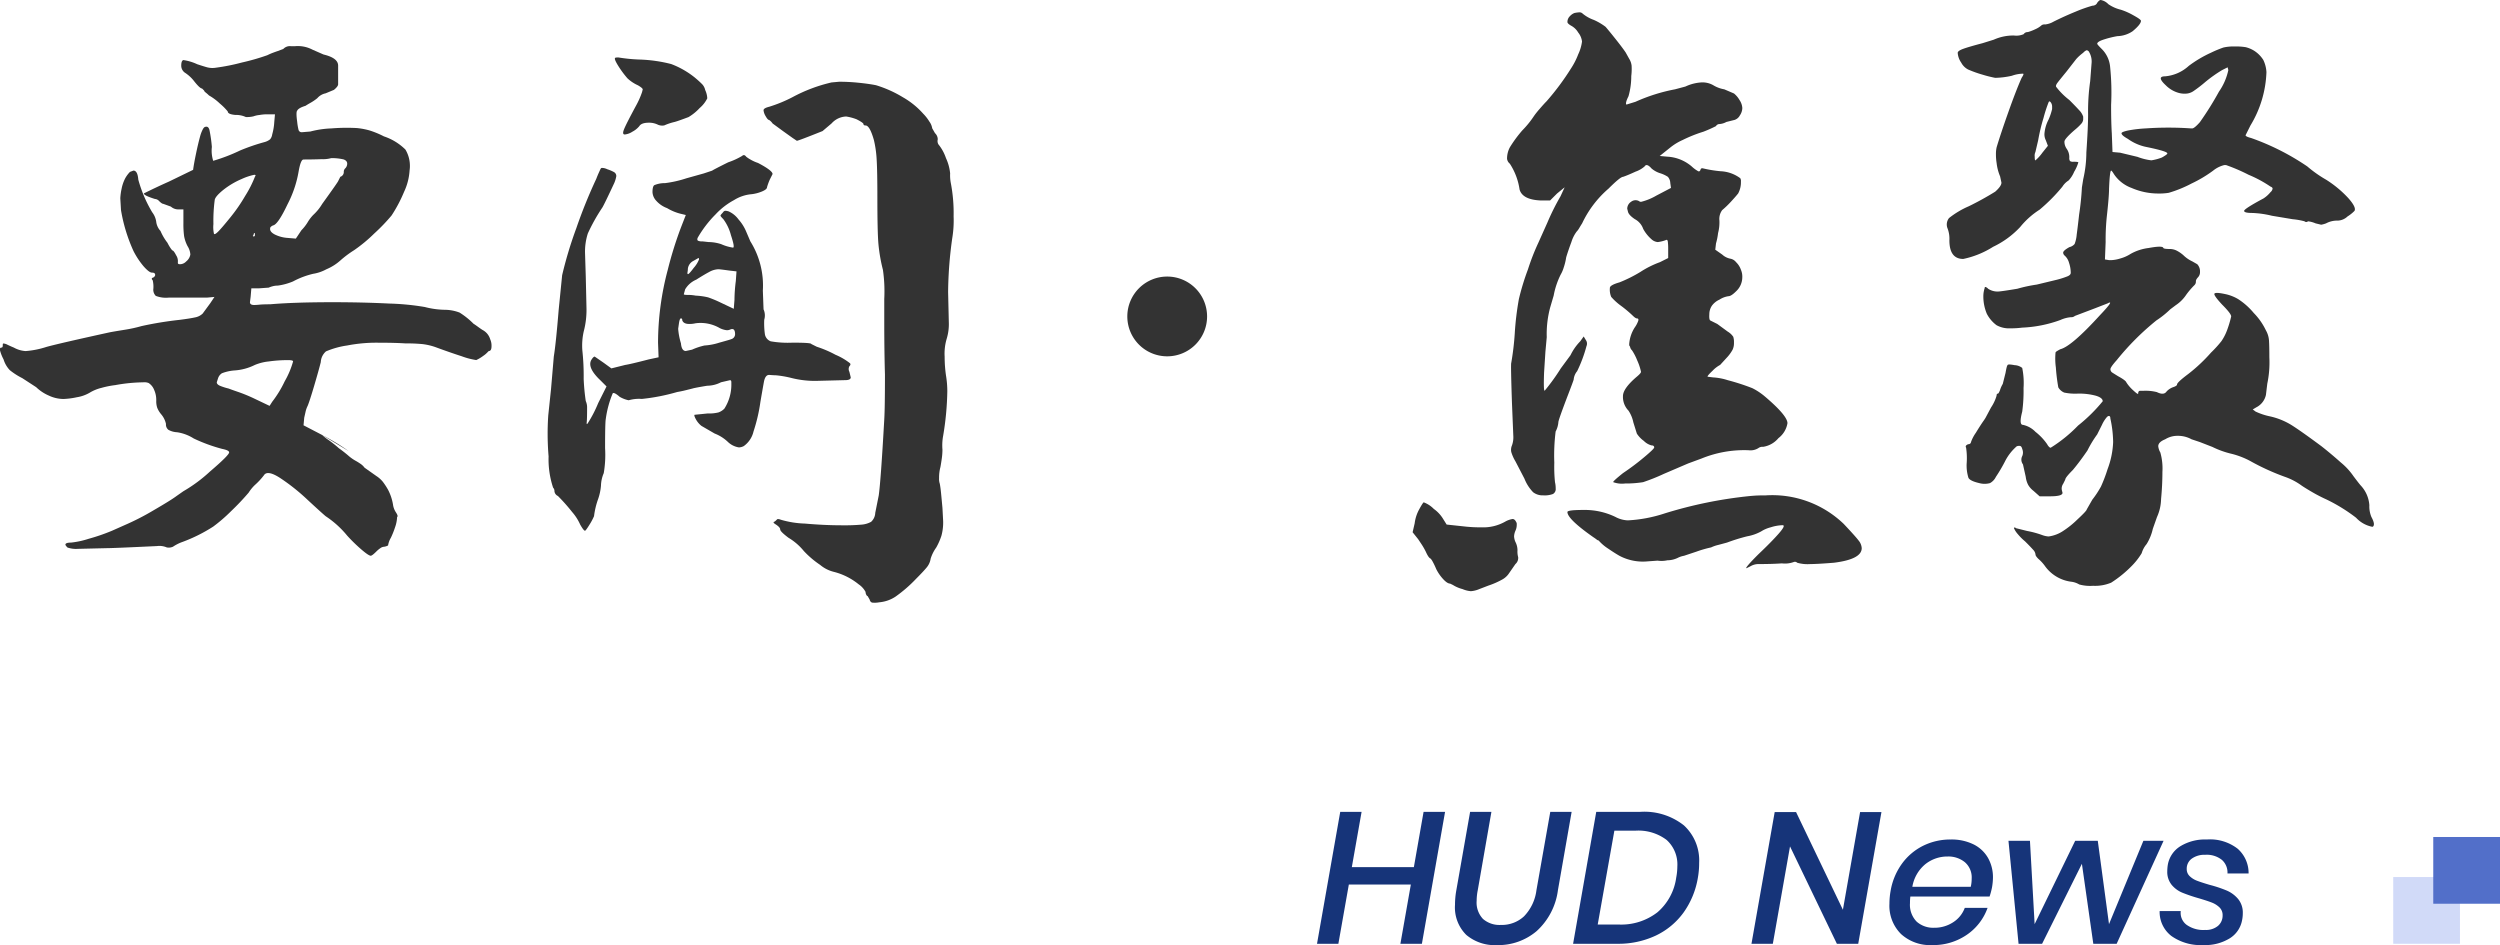
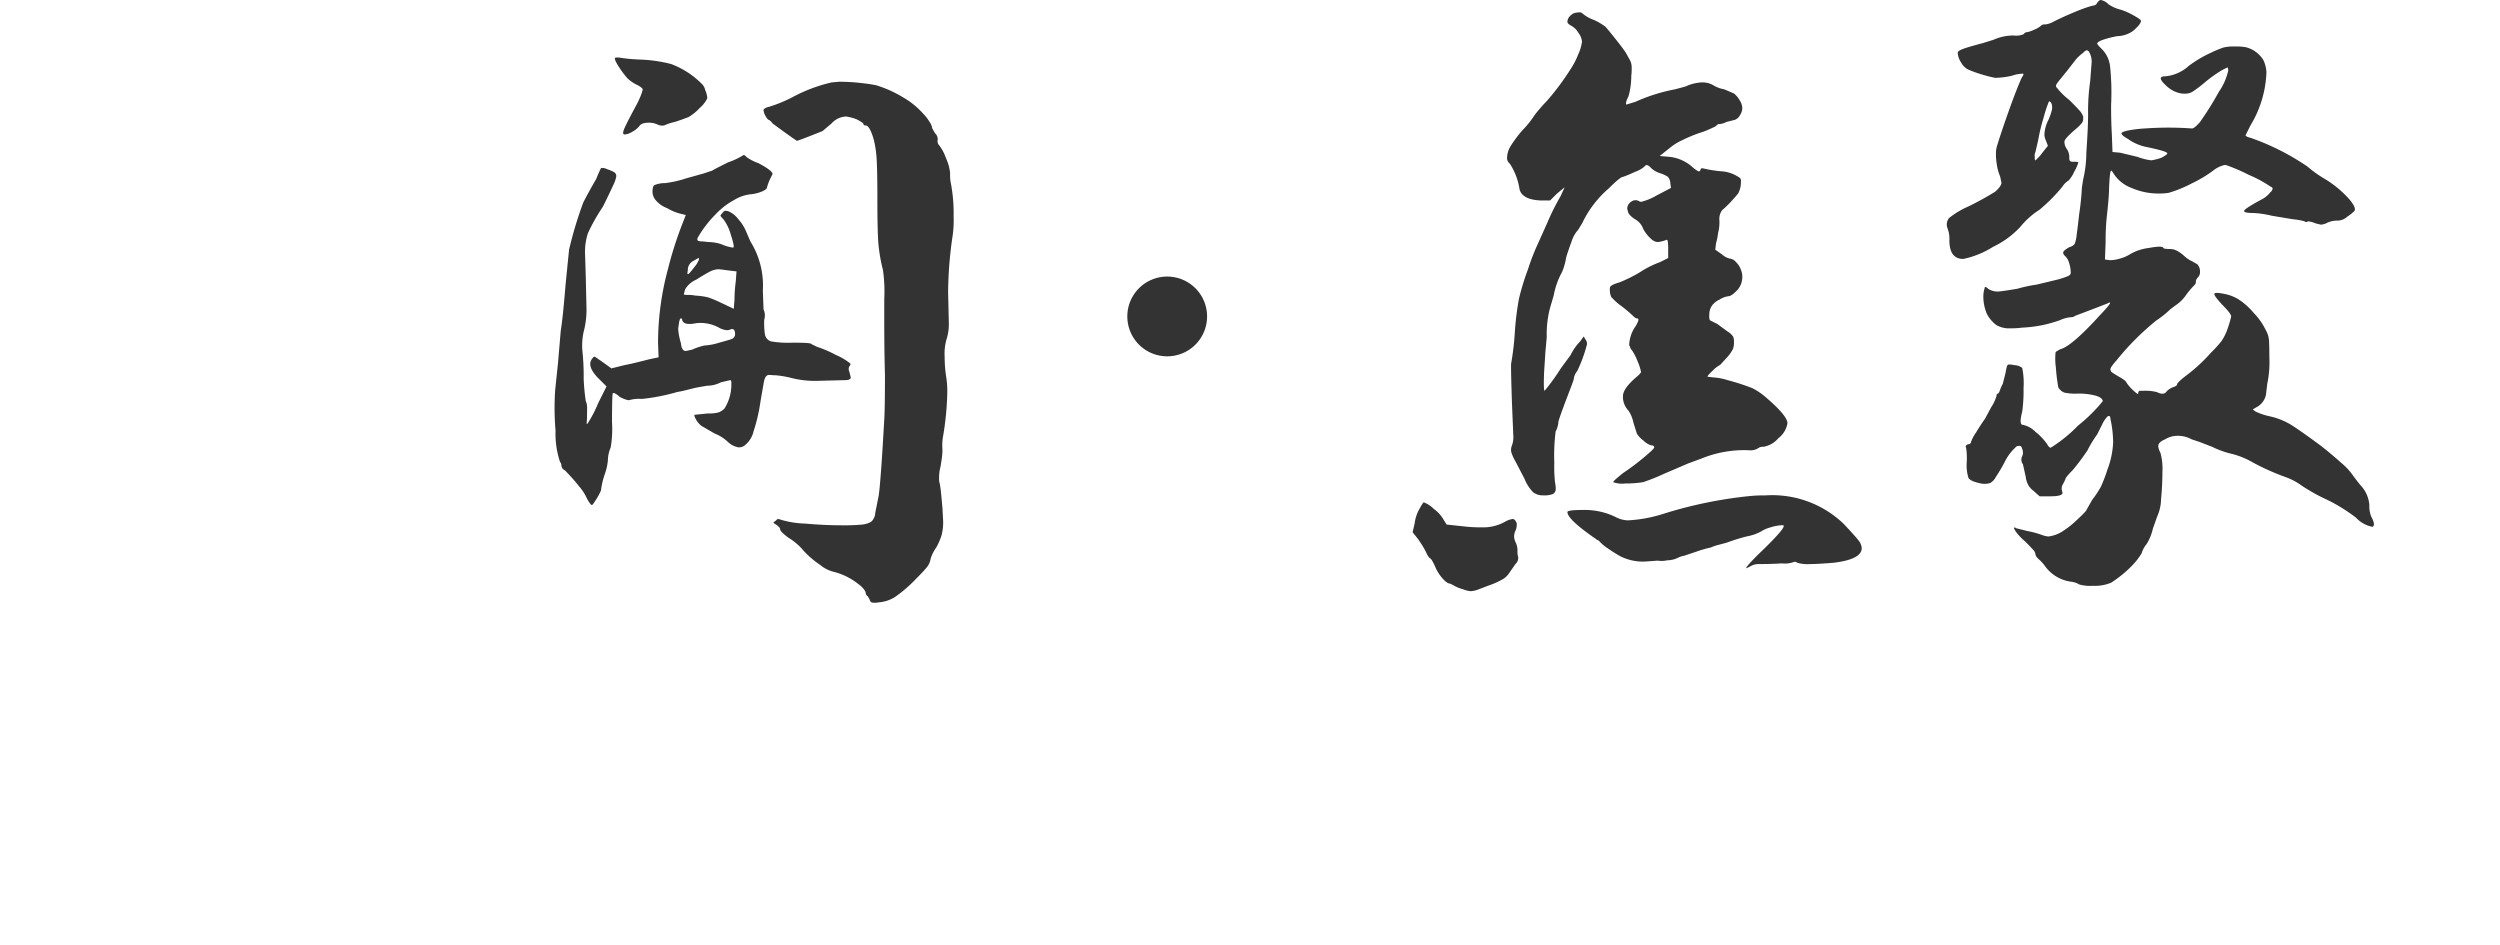
<svg xmlns="http://www.w3.org/2000/svg" width="187.301" height="70.806" viewBox="0 0 187.301 70.806">
  <g id="组_7477" data-name="组 7477" transform="translate(-8992.949 -1358.292)">
-     <path id="路径_49041" data-name="路径 49041" d="M47.424-19.292a1.158,1.158,0,0,1,.1.52q0,.364-.208.364l-.156.156a1.7,1.7,0,0,1-.26.208,2.821,2.821,0,0,1-.52.312,5.435,5.435,0,0,1-1.092-.286q-.884-.286-1.872-.65a4.528,4.528,0,0,0-1.066-.26,12.627,12.627,0,0,0-1.274-.052q-.78-.052-2.028-.052a11.494,11.494,0,0,0-2.34.208,6.276,6.276,0,0,0-1.586.442,1.137,1.137,0,0,0-.39.806q-.156.624-.494,1.768T33.748-14.3a1.911,1.911,0,0,0-.156.442q-.052.234-.1.442l-.052.572,1.4.728a3.76,3.76,0,0,0,.494.39,8.633,8.633,0,0,1,.754.6q.364.26.7.546a3.035,3.035,0,0,0,.546.39,3.688,3.688,0,0,1,.338.208,1.2,1.2,0,0,1,.338.312l.884.624a2.077,2.077,0,0,1,.494.442,5.144,5.144,0,0,1,.39.6,3.724,3.724,0,0,1,.364,1.092,1.39,1.39,0,0,0,.208.572q.208.312.1.364a2.566,2.566,0,0,1-.156.78,6.053,6.053,0,0,1-.312.78,1.636,1.636,0,0,0-.208.572.8.8,0,0,1-.312.1.505.505,0,0,0-.26.1,2.066,2.066,0,0,0-.312.26q-.312.312-.416.312-.156,0-.7-.468a11.984,11.984,0,0,1-1.066-1.04A7.219,7.219,0,0,0,35.1-6.032q-.312-.26-1.378-1.248a15.211,15.211,0,0,0-2.028-1.612q-.962-.624-1.222-.208a5.094,5.094,0,0,1-.676.728,3.094,3.094,0,0,0-.468.572A18.391,18.391,0,0,1,28-6.4a11.75,11.75,0,0,1-1.326,1.144,11.756,11.756,0,0,1-2.288,1.144,3.191,3.191,0,0,0-.728.364.757.757,0,0,1-.468.052,1.383,1.383,0,0,0-.728-.1q-3.276.156-3.744.156l-2.184.052a1.969,1.969,0,0,1-.78-.1Q15.6-3.848,15.6-3.9q0-.156.416-.156a6.483,6.483,0,0,0,1.326-.286,14.383,14.383,0,0,0,1.742-.6l.936-.416A18.88,18.88,0,0,0,22.2-6.474q1.3-.754,1.716-1.066l.52-.364a11.088,11.088,0,0,0,2-1.482q1.43-1.222,1.43-1.43,0-.156-.52-.26a12.213,12.213,0,0,1-2.132-.78,3.208,3.208,0,0,0-1.248-.468,1.464,1.464,0,0,1-.65-.182.506.506,0,0,1-.182-.442,1.676,1.676,0,0,0-.364-.728,1.787,1.787,0,0,1-.286-.468,1.494,1.494,0,0,1-.078-.52v-.1a1.835,1.835,0,0,0-.156-.728,1.071,1.071,0,0,0-.416-.52.861.861,0,0,0-.416-.052,12.364,12.364,0,0,0-2.08.208,6.881,6.881,0,0,0-1.04.208,3.085,3.085,0,0,0-.884.364,2.767,2.767,0,0,1-.962.338,5.535,5.535,0,0,1-1.014.13,2.639,2.639,0,0,1-1.092-.26,3.151,3.151,0,0,1-.936-.624l-1.04-.676a5.213,5.213,0,0,1-.936-.6,2.01,2.01,0,0,1-.468-.806,3.1,3.1,0,0,1-.26-.65q-.052-.234.1-.234.1,0,.1-.156v-.052q0-.1.052-.1a.8.8,0,0,1,.312.1q.208.1.468.208a2.063,2.063,0,0,0,.884.26,6.61,6.61,0,0,0,1.56-.312q.936-.26,4.732-1.092.26-.052,1.066-.182a10.636,10.636,0,0,0,1.326-.286,26.642,26.642,0,0,1,2.86-.468q.78-.1,1.144-.182a1.118,1.118,0,0,0,.572-.286l.572-.78.312-.468-.572.052h-2.86a2.088,2.088,0,0,1-.962-.13.643.643,0,0,1-.182-.546,2.04,2.04,0,0,0-.052-.624q-.156-.156.052-.208.156-.1.13-.234t-.234-.13q-.208,0-.624-.468A5.99,5.99,0,0,1,20.7-25.9a12.21,12.21,0,0,1-.936-3.068l-.052-.884a4.382,4.382,0,0,1,.1-.728,2.918,2.918,0,0,1,.26-.754,2.146,2.146,0,0,1,.364-.494l.26-.1q.312,0,.364.676a9.763,9.763,0,0,0,1.04,2.444,1.516,1.516,0,0,1,.312.78,1.263,1.263,0,0,0,.312.624,3.959,3.959,0,0,0,.52.884,3.4,3.4,0,0,0,.208.364,1.549,1.549,0,0,0,.156.208q.1,0,.286.364a.791.791,0,0,1,.13.52v.052q0,.1.156.1a.647.647,0,0,0,.468-.208.852.852,0,0,0,.312-.52,1.316,1.316,0,0,0-.208-.624,2.606,2.606,0,0,1-.26-.754,6.75,6.75,0,0,1-.052-.962v-1.04h-.416a.833.833,0,0,1-.52-.208l-.572-.208q-.1,0-.312-.208a.449.449,0,0,0-.312-.156q-.832-.26-.832-.416.936-.468,1.872-.884l1.82-.884q.052-.416.208-1.17t.312-1.326a2.587,2.587,0,0,1,.208-.546q.1-.182.208-.182.208-.052.286.234a10.442,10.442,0,0,1,.182,1.274,2.515,2.515,0,0,0,.1,1.04,13.437,13.437,0,0,0,2.028-.78,15.032,15.032,0,0,1,1.82-.624,1.129,1.129,0,0,0,.416-.208.715.715,0,0,0,.156-.364,4.267,4.267,0,0,0,.156-.936l.052-.572h-.676a3.649,3.649,0,0,0-.494.052,1.81,1.81,0,0,0-.442.1,2.093,2.093,0,0,1-.572.052,1.736,1.736,0,0,0-.78-.156q-.572-.052-.572-.26a4.485,4.485,0,0,0-.6-.6,4.066,4.066,0,0,0-.806-.6,2.837,2.837,0,0,0-.234-.208q-.13-.1-.13-.156l-.156-.156q-.156,0-.572-.52a2.822,2.822,0,0,0-.728-.676.64.64,0,0,1-.26-.52q0-.364.156-.416a3.678,3.678,0,0,1,1.04.312q.468.156.754.234a1.6,1.6,0,0,0,.65.026,15.443,15.443,0,0,0,1.95-.39,16.563,16.563,0,0,0,1.9-.546,4.33,4.33,0,0,1,.416-.182q.208-.078.364-.13l.416-.156a.675.675,0,0,1,.572-.208h.312a2.354,2.354,0,0,1,1.3.26l.832.364q1.092.26,1.092.832v1.4q0,.156-.312.416l-.624.26a1.114,1.114,0,0,0-.624.364,3.6,3.6,0,0,1-.494.338q-.234.13-.39.234-.52.156-.624.364-.1.1,0,.832a4.435,4.435,0,0,0,.1.6.241.241,0,0,0,.26.182l.624-.052a7.2,7.2,0,0,1,1.586-.234,14.272,14.272,0,0,1,1.9-.026,5.265,5.265,0,0,1,.962.182,6.706,6.706,0,0,1,1.066.442,4.154,4.154,0,0,1,1.612.988,2.39,2.39,0,0,1,.312,1.56,4.4,4.4,0,0,1-.416,1.612,10.586,10.586,0,0,1-.936,1.768,13.715,13.715,0,0,1-1.3,1.352,11.112,11.112,0,0,1-1.508,1.248,7.746,7.746,0,0,0-1.04.78,3.731,3.731,0,0,1-1.04.65,3.037,3.037,0,0,1-.988.338,6.221,6.221,0,0,0-1.508.572,4.529,4.529,0,0,1-1.144.312,1.414,1.414,0,0,0-.39.052,1.715,1.715,0,0,0-.286.1l-.728.052h-.572l-.052.624-.052.416q0,.208.312.208.156,0,.416-.026t.78-.026q1.82-.156,4.68-.156,2.236,0,4.238.1a18.945,18.945,0,0,1,2.678.26,6.273,6.273,0,0,0,1.508.208,3.154,3.154,0,0,1,1.092.208,5.727,5.727,0,0,1,1.04.832q.156.1.338.234t.338.234A1.154,1.154,0,0,1,47.424-19.292ZM30.94-27.612q-.052.26.338.468a2.52,2.52,0,0,0,.962.26l.624.052.416-.624a3.249,3.249,0,0,0,.468-.6,2.983,2.983,0,0,1,.416-.546,3.691,3.691,0,0,0,.676-.832q1.2-1.664,1.2-1.716l.156-.312a.369.369,0,0,0,.26-.364.353.353,0,0,1,.1-.26.5.5,0,0,0,.156-.364q0-.208-.26-.312a3.866,3.866,0,0,0-.936-.1,2.255,2.255,0,0,1-.7.078q-.65.026-1.378.026-.208,0-.364.884a8.351,8.351,0,0,1-.832,2.47q-.728,1.534-1.092,1.586Q30.94-27.716,30.94-27.612Zm-4.212.416q.052.1.312-.156t.936-1.092a12.394,12.394,0,0,0,1.092-1.586,8.465,8.465,0,0,0,.728-1.43l.052-.1q0-.052-.1-.052a4.345,4.345,0,0,0-.936.312,6.01,6.01,0,0,0-1.4.832q-.572.468-.624.728a11.9,11.9,0,0,0-.1,1.82A2.286,2.286,0,0,0,26.728-27.2Zm3.068-.052q-.1,0-.1.156-.1.052,0,.1a.092.092,0,0,0,.1-.1Zm1.3,12.636a8.277,8.277,0,0,0,.936-1.534,6.415,6.415,0,0,0,.624-1.482q0-.1-.364-.1a10.283,10.283,0,0,0-1.456.1,3.691,3.691,0,0,0-1.04.26,4.011,4.011,0,0,1-1.56.416,3.308,3.308,0,0,0-.91.208.7.7,0,0,0-.286.364l-.1.312q0,.156.234.26a4.138,4.138,0,0,0,.65.208q.26.1.728.26a11.527,11.527,0,0,1,1.144.468l1.2.572Zm3.744,2.5a15.807,15.807,0,0,1,1.976,1.2Z" transform="translate(8982.25 1403)" fill="#333" />
-     <path id="路径_49042" data-name="路径 49042" d="M18.772-40.352q0-.052.26-.052a12.107,12.107,0,0,0,1.56.156,10.874,10.874,0,0,1,2.392.338A6.449,6.449,0,0,1,24.752-38.9q.312.26.52.468a.906.906,0,0,1,.26.468,1.637,1.637,0,0,1,.156.624,2.268,2.268,0,0,1-.572.728,3.691,3.691,0,0,1-.832.676q-.832.312-1.04.364a4.244,4.244,0,0,0-.78.26A.821.821,0,0,1,22-35.36a1.49,1.49,0,0,0-.676-.156q-.572,0-.728.26a1.7,1.7,0,0,1-.52.416,1.28,1.28,0,0,1-.572.208q-.208,0-.052-.39t.884-1.742A6.31,6.31,0,0,0,20.8-37.8l.052-.208q0-.1-.364-.312a2.821,2.821,0,0,1-.78-.52,7.29,7.29,0,0,1-.676-.91Q18.72-40.248,18.772-40.352Zm16.8,1.768a14.4,14.4,0,0,1,1.482.078q.754.078,1.274.182a8.786,8.786,0,0,1,2.028.91,5.975,5.975,0,0,1,1.508,1.222,3.249,3.249,0,0,1,.468.6,1.14,1.14,0,0,1,.208.494l.208.364a.647.647,0,0,1,.208.468A.5.5,0,0,0,43-33.9a3.322,3.322,0,0,1,.572,1.04,3.544,3.544,0,0,1,.312,1.144,3.02,3.02,0,0,0,.052.728,11.963,11.963,0,0,1,.208,2.5,8.01,8.01,0,0,1-.1,1.612,30.409,30.409,0,0,0-.312,4.056l.052,2.236a3.765,3.765,0,0,1-.156,1.248,3.92,3.92,0,0,0-.156,1.352,9.931,9.931,0,0,0,.1,1.4,7.279,7.279,0,0,1,.1,1.2,21.957,21.957,0,0,1-.312,3.328,3.926,3.926,0,0,0-.052,1.04,4.8,4.8,0,0,1-.052.676q-.052.364-.1.624a3.034,3.034,0,0,0-.1.832,1.082,1.082,0,0,0,.052.416q.052.26.1.754t.1,1.066l.052.988a3.758,3.758,0,0,1-.13,1.092,4.765,4.765,0,0,1-.39.884,2.886,2.886,0,0,0-.416.832,1.341,1.341,0,0,1-.312.676q-.26.312-.78.832A10.4,10.4,0,0,1,39.78,0a2.609,2.609,0,0,1-1.2.416,1.934,1.934,0,0,1-.52.026q-.156-.026-.208-.234L37.7-.052q-.052,0-.1-.1a.462.462,0,0,1-.052-.208,1.6,1.6,0,0,0-.52-.572,4.824,4.824,0,0,0-1.872-.936,2.53,2.53,0,0,1-1.014-.52,6.937,6.937,0,0,1-1.222-1.04,4.344,4.344,0,0,0-1.144-.988q-.624-.468-.624-.624t-.312-.364q-.26-.156-.156-.208.052,0,.208-.156.052-.1.312,0a7.105,7.105,0,0,0,1.794.286q1.482.13,2.782.13a14.476,14.476,0,0,0,1.482-.052,1.772,1.772,0,0,0,.7-.208.959.959,0,0,0,.312-.676l.26-1.3q.156-1.092.416-5.72Q39-14.144,39-16.64q-.052-1.768-.052-4.056v-1.612a11.214,11.214,0,0,0-.1-2.184,12.464,12.464,0,0,1-.338-1.95q-.078-.91-.078-3.458,0-1.976-.052-2.834a8.237,8.237,0,0,0-.208-1.482q-.312-1.092-.624-1.092-.156,0-.156-.1t-.52-.364a3.668,3.668,0,0,0-.78-.208,1.541,1.541,0,0,0-1.092.52l-.676.572q-1.82.728-1.924.728l-.312-.208-.728-.52-.78-.572a.928.928,0,0,0-.26-.26q-.1,0-.26-.286a1.035,1.035,0,0,1-.156-.442q0-.156.416-.26a10.453,10.453,0,0,0,1.768-.728A11.682,11.682,0,0,1,35-38.532Zm-7.28,5.564q.156-.156.312.052a2.211,2.211,0,0,0,.312.208,2.874,2.874,0,0,0,.572.26q1.092.572,1.092.832l-.208.416a4.3,4.3,0,0,0-.208.572q0,.156-.364.312a2.875,2.875,0,0,1-.78.208,2.949,2.949,0,0,0-1.326.442,5.319,5.319,0,0,0-1.378,1.066,8.382,8.382,0,0,0-1.352,1.768q-.052.156.026.208a.7.7,0,0,0,.338.052l.468.052h.052a3.168,3.168,0,0,1,.884.156,3.343,3.343,0,0,0,.884.26q.156,0-.156-.936a3.421,3.421,0,0,0-.572-1.2q-.208-.208-.208-.26t.156-.208q.1-.156.208-.156a.855.855,0,0,1,.26.052,1.86,1.86,0,0,1,.728.6,3.228,3.228,0,0,1,.572.91l.312.728a6.247,6.247,0,0,1,.936,3.692l.052,1.4a1.114,1.114,0,0,1,.052.78A5.957,5.957,0,0,0,30-19.708a.686.686,0,0,0,.442.572,7.51,7.51,0,0,0,1.638.1q1.4,0,1.4.1l.416.208a8.238,8.238,0,0,1,1.4.6,4.64,4.64,0,0,1,1.04.6q.156.1,0,.26a.436.436,0,0,0,0,.416l.1.416q0,.208-.416.208l-2.028.052a7.123,7.123,0,0,1-1.976-.208,7.593,7.593,0,0,0-1.2-.208q-.156,0-.468-.026t-.416.52q-.1.546-.26,1.482a12.625,12.625,0,0,1-.52,2.236,1.859,1.859,0,0,1-.728,1.092.838.838,0,0,1-.364.1,1.526,1.526,0,0,1-.832-.416,3.025,3.025,0,0,0-.988-.624l-.988-.572a1.623,1.623,0,0,1-.416-.494q-.156-.286-.1-.338l.988-.1a2.867,2.867,0,0,0,.806-.078,1.137,1.137,0,0,0,.442-.286,3.344,3.344,0,0,0,.52-1.872v-.1q0-.156-.1-.156l-.676.156a2.308,2.308,0,0,1-1.04.26q-.936.156-1.092.208l-.52.13q-.312.078-.624.13a14.9,14.9,0,0,1-2.652.52,2.807,2.807,0,0,0-.988.1,2.149,2.149,0,0,1-.676-.26q-.416-.364-.52-.26a7.6,7.6,0,0,0-.52,1.924q-.052.26-.052,2.184a8.132,8.132,0,0,1-.1,1.872,2.537,2.537,0,0,0-.208.936,4.01,4.01,0,0,1-.208.988,5.988,5.988,0,0,0-.312,1.3,4.57,4.57,0,0,1-.364.676q-.26.416-.312.416-.1,0-.364-.468a3.687,3.687,0,0,0-.6-.936,13.837,13.837,0,0,0-1.066-1.2.439.439,0,0,1-.26-.364.353.353,0,0,0-.1-.26,6.723,6.723,0,0,1-.338-2.34,20.254,20.254,0,0,1-.026-3.068l.208-1.976.208-2.444q.156-.936.364-3.484l.26-2.6a29.923,29.923,0,0,1,1.066-3.536A37.5,37.5,0,0,1,17.368-31.3q.1-.26.182-.442t.13-.286q.052-.1.1-.1a.923.923,0,0,1,.416.1,2.818,2.818,0,0,1,.494.208.337.337,0,0,1,.182.312,2.228,2.228,0,0,1-.156.52q-.728,1.56-.884,1.82a13.811,13.811,0,0,0-1.092,1.95,4.468,4.468,0,0,0-.208,1.534l.052,1.664.052,2.288a6.31,6.31,0,0,1-.208,1.872,4.89,4.89,0,0,0-.1,1.4,17.789,17.789,0,0,1,.1,2.132,15.713,15.713,0,0,0,.156,1.664,1.158,1.158,0,0,1,.1.52q0,.832-.026,1.066t.078.078a9.271,9.271,0,0,0,.78-1.508l.624-1.248-.468-.468q-.988-.936-.676-1.508.156-.26.26-.26l.676.468.572.416,1.04-.26q.364-.052,1.768-.416l.728-.156L22-19.032a21.311,21.311,0,0,1,.728-5.46,28.271,28.271,0,0,1,.988-3.172l.364-.936-.416-.1a3.685,3.685,0,0,1-.988-.416,2.006,2.006,0,0,1-.806-.546,1.026,1.026,0,0,1-.286-.65q0-.416.13-.52a1.977,1.977,0,0,1,.806-.156,8.366,8.366,0,0,0,1.612-.364l1.3-.364.624-.208q.052-.052,1.2-.624A5.354,5.354,0,0,0,28.288-33.02Zm-3.224,7.7a.046.046,0,0,0-.052-.052l-.364.208a.769.769,0,0,0-.416.572,1.634,1.634,0,0,1-.026.26q-.026.156.026.156.052.052.442-.468a2.119,2.119,0,0,0,.39-.624Zm2.288.884q-.728-.1-.832-.1a1.522,1.522,0,0,0-.7.208q-.39.208-.962.572a1.774,1.774,0,0,0-.832.728l-.1.364q0,.052.312.052a2.922,2.922,0,0,1,.572.052,5.141,5.141,0,0,1,.936.13,8.686,8.686,0,0,1,.936.39l.988.468.052-.676a11.632,11.632,0,0,1,.1-1.4l.052-.728ZM23.816-20.7q0-.156-.1-.156t-.156.416l-.052.364a5.042,5.042,0,0,0,.208,1.092q.052.572.364.572l.468-.1a4.835,4.835,0,0,1,.936-.312,4.41,4.41,0,0,0,1.092-.208q.936-.26.884-.26a.391.391,0,0,0,.312-.364q0-.52-.364-.364a.579.579,0,0,1-.26.052,1.573,1.573,0,0,1-.52-.156,2.862,2.862,0,0,0-1.82-.364,1.933,1.933,0,0,1-.468.052Q23.92-20.436,23.816-20.7Z" transform="translate(9020.25 1403)" fill="#333" />
+     <path id="路径_49042" data-name="路径 49042" d="M18.772-40.352q0-.052.26-.052a12.107,12.107,0,0,0,1.56.156,10.874,10.874,0,0,1,2.392.338A6.449,6.449,0,0,1,24.752-38.9q.312.26.52.468a.906.906,0,0,1,.26.468,1.637,1.637,0,0,1,.156.624,2.268,2.268,0,0,1-.572.728,3.691,3.691,0,0,1-.832.676q-.832.312-1.04.364a4.244,4.244,0,0,0-.78.26A.821.821,0,0,1,22-35.36a1.49,1.49,0,0,0-.676-.156q-.572,0-.728.26a1.7,1.7,0,0,1-.52.416,1.28,1.28,0,0,1-.572.208q-.208,0-.052-.39t.884-1.742A6.31,6.31,0,0,0,20.8-37.8l.052-.208q0-.1-.364-.312a2.821,2.821,0,0,1-.78-.52,7.29,7.29,0,0,1-.676-.91Q18.72-40.248,18.772-40.352Zm16.8,1.768a14.4,14.4,0,0,1,1.482.078q.754.078,1.274.182a8.786,8.786,0,0,1,2.028.91,5.975,5.975,0,0,1,1.508,1.222,3.249,3.249,0,0,1,.468.6,1.14,1.14,0,0,1,.208.494l.208.364a.647.647,0,0,1,.208.468A.5.5,0,0,0,43-33.9a3.322,3.322,0,0,1,.572,1.04,3.544,3.544,0,0,1,.312,1.144,3.02,3.02,0,0,0,.052.728,11.963,11.963,0,0,1,.208,2.5,8.01,8.01,0,0,1-.1,1.612,30.409,30.409,0,0,0-.312,4.056l.052,2.236a3.765,3.765,0,0,1-.156,1.248,3.92,3.92,0,0,0-.156,1.352,9.931,9.931,0,0,0,.1,1.4,7.279,7.279,0,0,1,.1,1.2,21.957,21.957,0,0,1-.312,3.328,3.926,3.926,0,0,0-.052,1.04,4.8,4.8,0,0,1-.052.676q-.052.364-.1.624a3.034,3.034,0,0,0-.1.832,1.082,1.082,0,0,0,.052.416q.052.26.1.754t.1,1.066l.052.988a3.758,3.758,0,0,1-.13,1.092,4.765,4.765,0,0,1-.39.884,2.886,2.886,0,0,0-.416.832,1.341,1.341,0,0,1-.312.676q-.26.312-.78.832A10.4,10.4,0,0,1,39.78,0a2.609,2.609,0,0,1-1.2.416,1.934,1.934,0,0,1-.52.026q-.156-.026-.208-.234L37.7-.052q-.052,0-.1-.1a.462.462,0,0,1-.052-.208,1.6,1.6,0,0,0-.52-.572,4.824,4.824,0,0,0-1.872-.936,2.53,2.53,0,0,1-1.014-.52,6.937,6.937,0,0,1-1.222-1.04,4.344,4.344,0,0,0-1.144-.988q-.624-.468-.624-.624t-.312-.364q-.26-.156-.156-.208.052,0,.208-.156.052-.1.312,0a7.105,7.105,0,0,0,1.794.286q1.482.13,2.782.13a14.476,14.476,0,0,0,1.482-.052,1.772,1.772,0,0,0,.7-.208.959.959,0,0,0,.312-.676l.26-1.3q.156-1.092.416-5.72Q39-14.144,39-16.64q-.052-1.768-.052-4.056v-1.612a11.214,11.214,0,0,0-.1-2.184,12.464,12.464,0,0,1-.338-1.95q-.078-.91-.078-3.458,0-1.976-.052-2.834a8.237,8.237,0,0,0-.208-1.482q-.312-1.092-.624-1.092-.156,0-.156-.1t-.52-.364a3.668,3.668,0,0,0-.78-.208,1.541,1.541,0,0,0-1.092.52l-.676.572q-1.82.728-1.924.728l-.312-.208-.728-.52-.78-.572a.928.928,0,0,0-.26-.26q-.1,0-.26-.286a1.035,1.035,0,0,1-.156-.442q0-.156.416-.26a10.453,10.453,0,0,0,1.768-.728A11.682,11.682,0,0,1,35-38.532Zm-7.28,5.564q.156-.156.312.052a2.211,2.211,0,0,0,.312.208,2.874,2.874,0,0,0,.572.26q1.092.572,1.092.832l-.208.416a4.3,4.3,0,0,0-.208.572q0,.156-.364.312a2.875,2.875,0,0,1-.78.208,2.949,2.949,0,0,0-1.326.442,5.319,5.319,0,0,0-1.378,1.066,8.382,8.382,0,0,0-1.352,1.768q-.052.156.026.208a.7.7,0,0,0,.338.052l.468.052h.052a3.168,3.168,0,0,1,.884.156,3.343,3.343,0,0,0,.884.26q.156,0-.156-.936a3.421,3.421,0,0,0-.572-1.2q-.208-.208-.208-.26t.156-.208q.1-.156.208-.156a.855.855,0,0,1,.26.052,1.86,1.86,0,0,1,.728.6,3.228,3.228,0,0,1,.572.91l.312.728a6.247,6.247,0,0,1,.936,3.692l.052,1.4a1.114,1.114,0,0,1,.052.78A5.957,5.957,0,0,0,30-19.708a.686.686,0,0,0,.442.572,7.51,7.51,0,0,0,1.638.1q1.4,0,1.4.1l.416.208a8.238,8.238,0,0,1,1.4.6,4.64,4.64,0,0,1,1.04.6q.156.1,0,.26a.436.436,0,0,0,0,.416l.1.416q0,.208-.416.208l-2.028.052a7.123,7.123,0,0,1-1.976-.208,7.593,7.593,0,0,0-1.2-.208q-.156,0-.468-.026t-.416.52q-.1.546-.26,1.482a12.625,12.625,0,0,1-.52,2.236,1.859,1.859,0,0,1-.728,1.092.838.838,0,0,1-.364.1,1.526,1.526,0,0,1-.832-.416,3.025,3.025,0,0,0-.988-.624l-.988-.572a1.623,1.623,0,0,1-.416-.494q-.156-.286-.1-.338l.988-.1a2.867,2.867,0,0,0,.806-.078,1.137,1.137,0,0,0,.442-.286,3.344,3.344,0,0,0,.52-1.872v-.1q0-.156-.1-.156l-.676.156a2.308,2.308,0,0,1-1.04.26q-.936.156-1.092.208l-.52.13q-.312.078-.624.13a14.9,14.9,0,0,1-2.652.52,2.807,2.807,0,0,0-.988.1,2.149,2.149,0,0,1-.676-.26q-.416-.364-.52-.26q-.052.26-.052,2.184a8.132,8.132,0,0,1-.1,1.872,2.537,2.537,0,0,0-.208.936,4.01,4.01,0,0,1-.208.988,5.988,5.988,0,0,0-.312,1.3,4.57,4.57,0,0,1-.364.676q-.26.416-.312.416-.1,0-.364-.468a3.687,3.687,0,0,0-.6-.936,13.837,13.837,0,0,0-1.066-1.2.439.439,0,0,1-.26-.364.353.353,0,0,0-.1-.26,6.723,6.723,0,0,1-.338-2.34,20.254,20.254,0,0,1-.026-3.068l.208-1.976.208-2.444q.156-.936.364-3.484l.26-2.6a29.923,29.923,0,0,1,1.066-3.536A37.5,37.5,0,0,1,17.368-31.3q.1-.26.182-.442t.13-.286q.052-.1.1-.1a.923.923,0,0,1,.416.1,2.818,2.818,0,0,1,.494.208.337.337,0,0,1,.182.312,2.228,2.228,0,0,1-.156.52q-.728,1.56-.884,1.82a13.811,13.811,0,0,0-1.092,1.95,4.468,4.468,0,0,0-.208,1.534l.052,1.664.052,2.288a6.31,6.31,0,0,1-.208,1.872,4.89,4.89,0,0,0-.1,1.4,17.789,17.789,0,0,1,.1,2.132,15.713,15.713,0,0,0,.156,1.664,1.158,1.158,0,0,1,.1.52q0,.832-.026,1.066t.078.078a9.271,9.271,0,0,0,.78-1.508l.624-1.248-.468-.468q-.988-.936-.676-1.508.156-.26.26-.26l.676.468.572.416,1.04-.26q.364-.052,1.768-.416l.728-.156L22-19.032a21.311,21.311,0,0,1,.728-5.46,28.271,28.271,0,0,1,.988-3.172l.364-.936-.416-.1a3.685,3.685,0,0,1-.988-.416,2.006,2.006,0,0,1-.806-.546,1.026,1.026,0,0,1-.286-.65q0-.416.13-.52a1.977,1.977,0,0,1,.806-.156,8.366,8.366,0,0,0,1.612-.364l1.3-.364.624-.208q.052-.052,1.2-.624A5.354,5.354,0,0,0,28.288-33.02Zm-3.224,7.7a.046.046,0,0,0-.052-.052l-.364.208a.769.769,0,0,0-.416.572,1.634,1.634,0,0,1-.026.26q-.026.156.026.156.052.052.442-.468a2.119,2.119,0,0,0,.39-.624Zm2.288.884q-.728-.1-.832-.1a1.522,1.522,0,0,0-.7.208q-.39.208-.962.572a1.774,1.774,0,0,0-.832.728l-.1.364q0,.052.312.052a2.922,2.922,0,0,1,.572.052,5.141,5.141,0,0,1,.936.13,8.686,8.686,0,0,1,.936.39l.988.468.052-.676a11.632,11.632,0,0,1,.1-1.4l.052-.728ZM23.816-20.7q0-.156-.1-.156t-.156.416l-.052.364a5.042,5.042,0,0,0,.208,1.092q.052.572.364.572l.468-.1a4.835,4.835,0,0,1,.936-.312,4.41,4.41,0,0,0,1.092-.208q.936-.26.884-.26a.391.391,0,0,0,.312-.364q0-.52-.364-.364a.579.579,0,0,1-.26.052,1.573,1.573,0,0,1-.52-.156,2.862,2.862,0,0,0-1.82-.364,1.933,1.933,0,0,1-.468.052Q23.92-20.436,23.816-20.7Z" transform="translate(9020.25 1403)" fill="#333" />
    <path id="路径_49043" data-name="路径 49043" d="M28.652-43.732a2.19,2.19,0,0,1,.39-.052.323.323,0,0,1,.234.1,2.775,2.775,0,0,0,.832.468,4.361,4.361,0,0,1,.884.52q.312.364.806.988t.7.936l.26.468a1.25,1.25,0,0,1,.182.52,4.28,4.28,0,0,1-.026.78,5.462,5.462,0,0,1-.208,1.508q-.26.52-.156.624l.676-.208a13.159,13.159,0,0,1,2.964-.936l.78-.208a3.274,3.274,0,0,1,1.248-.312,1.647,1.647,0,0,1,.832.208,2.32,2.32,0,0,0,.832.312l.728.312a1.773,1.773,0,0,1,.416.494,1.18,1.18,0,0,1,.208.6,1.023,1.023,0,0,1-.182.546.7.7,0,0,1-.39.338l-.624.156a1.226,1.226,0,0,1-.52.156.306.306,0,0,0-.26.156,9.9,9.9,0,0,1-.936.416,10.455,10.455,0,0,0-1.56.624,4.128,4.128,0,0,0-.936.572l-.52.416-.26.208.572.052a3.053,3.053,0,0,1,1.82.728,2.472,2.472,0,0,0,.494.364q.13.052.182-.156.052-.1.208-.052a9.179,9.179,0,0,0,1.3.208,2.664,2.664,0,0,1,1.456.52.411.411,0,0,1,.052.26,1.755,1.755,0,0,1-.208.884q-.208.26-.546.624a7.108,7.108,0,0,1-.65.624,1.107,1.107,0,0,0-.208.78,3.155,3.155,0,0,1-.1.936,4.69,4.69,0,0,1-.156.78L39.208-26l.52.364a1.263,1.263,0,0,0,.624.312.712.712,0,0,1,.416.26,1.459,1.459,0,0,1,.364.572,1.3,1.3,0,0,1,.1.572,1.442,1.442,0,0,1-.468,1.04q-.364.364-.572.364a1.683,1.683,0,0,0-.676.26,1.4,1.4,0,0,0-.572.468,1.159,1.159,0,0,0-.182.624q-.026.416.078.468l.52.26.78.572a1.283,1.283,0,0,1,.416.39,1.316,1.316,0,0,1,.052.442,1.158,1.158,0,0,1-.1.52,2.908,2.908,0,0,1-.364.52l-.572.624a2.228,2.228,0,0,0-.572.442q-.416.39-.364.442l.416.052a4.41,4.41,0,0,1,1.092.208,16.4,16.4,0,0,1,1.846.6,4.734,4.734,0,0,1,.91.6Q44.616-13.572,44.616-13a1.761,1.761,0,0,1-.676,1.118,1.866,1.866,0,0,1-1.144.65.507.507,0,0,0-.364.1,1.117,1.117,0,0,1-.728.156,8.47,8.47,0,0,0-3.536.624l-.988.364-1.82.78a14.708,14.708,0,0,1-1.56.624,8.237,8.237,0,0,1-1.352.1,1.905,1.905,0,0,1-.884-.1q-.052-.052.728-.676a18.287,18.287,0,0,0,1.56-1.17q.78-.65.78-.754,0-.156-.208-.156a1.291,1.291,0,0,1-.572-.338,2.017,2.017,0,0,1-.52-.546l-.26-.832a2.5,2.5,0,0,0-.364-.884,1.477,1.477,0,0,1-.416-1.092q0-.572,1.04-1.456.312-.26.312-.364a4.059,4.059,0,0,0-.286-.858,4.037,4.037,0,0,0-.39-.754.46.46,0,0,1-.13-.208.33.33,0,0,0-.078-.156v-.1a2.632,2.632,0,0,1,.416-1.248,1.964,1.964,0,0,0,.26-.494q.052-.182-.1-.182-.1,0-.312-.208a9.12,9.12,0,0,0-.936-.78,4.375,4.375,0,0,1-.676-.624,1.408,1.408,0,0,1-.1-.676q0-.208.728-.416a10.392,10.392,0,0,0,1.56-.78,7.139,7.139,0,0,1,1.456-.728l.624-.312v-.676a4.2,4.2,0,0,0-.026-.546q-.026-.182-.13-.13a2.553,2.553,0,0,1-.624.156.785.785,0,0,1-.468-.208,2.812,2.812,0,0,1-.624-.78,1.315,1.315,0,0,0-.624-.728q-.468-.312-.52-.572l-.052-.208a.622.622,0,0,1,.286-.52.539.539,0,0,1,.6-.052.212.212,0,0,0,.156.052,4.3,4.3,0,0,0,1.144-.468l1.092-.572-.052-.364a.744.744,0,0,0-.182-.468,2.287,2.287,0,0,0-.546-.26,1.839,1.839,0,0,1-.676-.364q-.364-.416-.52-.156a2.061,2.061,0,0,1-.676.39q-.624.286-.936.39-.208,0-1.092.884a7.86,7.86,0,0,0-1.976,2.6q-.1.156-.208.338a1.358,1.358,0,0,1-.208.286,2.561,2.561,0,0,0-.39.78q-.234.624-.39,1.144a4.32,4.32,0,0,1-.182.754,2.5,2.5,0,0,1-.234.546,5.9,5.9,0,0,0-.52,1.56l-.26.884a7.685,7.685,0,0,0-.26,2.236l-.1,1.092-.1,1.56q-.052,1.456.052,1.352a15.5,15.5,0,0,0,1.2-1.664l.728-.988a3.959,3.959,0,0,1,.728-1.04l.26-.364.156.26a.468.468,0,0,1,.052.468A10.346,10.346,0,0,1,28.86-16.9a1.144,1.144,0,0,0-.26.624q0,.052-.52,1.4-.572,1.508-.624,1.768a1.81,1.81,0,0,1-.208.728,14.432,14.432,0,0,0-.1,2.34A11.169,11.169,0,0,0,27.2-8.58a1.933,1.933,0,0,1,.052.468.419.419,0,0,1-.208.416,1.785,1.785,0,0,1-.728.1,1.153,1.153,0,0,1-.754-.234,3.061,3.061,0,0,1-.65-1.014l-.676-1.3a3,3,0,0,1-.312-.7.827.827,0,0,1,.052-.494,1.785,1.785,0,0,0,.1-.728l-.1-2.444q-.1-2.964-.052-3.016a20.638,20.638,0,0,0,.26-2.184,21.789,21.789,0,0,1,.312-2.6,18.464,18.464,0,0,1,.676-2.21,16.97,16.97,0,0,1,.78-2l.676-1.508A17.5,17.5,0,0,1,27.612-30l.312-.676-.572.468-.52.52h-.676q-1.4-.052-1.612-.832a4.787,4.787,0,0,0-.728-1.924.571.571,0,0,1-.208-.364,1.794,1.794,0,0,1,.208-.858,9.4,9.4,0,0,1,.936-1.274,7.133,7.133,0,0,0,.884-1.092,6.5,6.5,0,0,1,.416-.52q.312-.364.52-.572a19.059,19.059,0,0,0,1.82-2.444,5.4,5.4,0,0,0,.546-1.066,3.2,3.2,0,0,0,.286-.962,1.316,1.316,0,0,0-.286-.676,1.361,1.361,0,0,0-.546-.52q-.26-.156-.26-.26a.6.6,0,0,1,.182-.442A.917.917,0,0,1,28.652-43.732ZM41.756-7.54a10.343,10.343,0,0,1,1.2-.052A7.729,7.729,0,0,1,48.828-5.46q.884.936,1.118,1.248a.983.983,0,0,1,.234.572q0,.832-2.08,1.092-1.248.1-1.768.1a2.807,2.807,0,0,1-.988-.1.236.236,0,0,0-.26-.052,1.905,1.905,0,0,1-.884.1q-.728.052-1.716.052a1.191,1.191,0,0,0-.624.156l-.312.156q-.156,0,.884-1.04.988-.936,1.534-1.56t.286-.624a3.168,3.168,0,0,0-.884.156,2.485,2.485,0,0,0-.728.312,3.364,3.364,0,0,1-1.04.364,13.709,13.709,0,0,0-1.508.468q-.364.1-.676.182a2.567,2.567,0,0,0-.52.182A8.589,8.589,0,0,0,37.8-3.38l-.936.312a1.612,1.612,0,0,0-.468.156,1.846,1.846,0,0,1-.78.182,2.026,2.026,0,0,1-.728.026l-.728.052a3.753,3.753,0,0,1-2.132-.416q-.364-.208-.858-.546a3.317,3.317,0,0,1-.7-.6.316.316,0,0,1-.156-.078q-.1-.078-.26-.182-1.924-1.352-1.924-1.872,0-.156,1.2-.156a5.28,5.28,0,0,1,2.392.52,2.131,2.131,0,0,0,.936.26,10.529,10.529,0,0,0,2.756-.52A32.5,32.5,0,0,1,41.756-7.54Zm-24.7.936q.26-.468.312-.468a2.1,2.1,0,0,1,.754.494,2.5,2.5,0,0,1,.7.754l.26.416,1.456.156a10.6,10.6,0,0,0,1.144.052,3.337,3.337,0,0,0,1.768-.416,1.636,1.636,0,0,1,.572-.208q.156,0,.26.208a.3.3,0,0,1,.052.208,1.032,1.032,0,0,1-.1.468,1.2,1.2,0,0,0-.1.416,1.2,1.2,0,0,0,.1.416,1.385,1.385,0,0,1,.156.624,1.521,1.521,0,0,0,.052.52v.1a.6.6,0,0,1-.208.416l-.468.676a1.435,1.435,0,0,1-.494.468A6.059,6.059,0,0,1,22.2-.832q-.26.1-.676.26a1.993,1.993,0,0,1-.624.156,1.993,1.993,0,0,1-.624-.156,2.58,2.58,0,0,1-.728-.312l-.208-.1q-.208,0-.52-.338a3.245,3.245,0,0,1-.52-.754,5.707,5.707,0,0,0-.26-.546,1.294,1.294,0,0,0-.156-.234q-.156-.052-.364-.52a5.1,5.1,0,0,0-.312-.546l-.26-.39-.416-.52.156-.676A2.886,2.886,0,0,1,17.056-6.6Z" transform="translate(9082.25 1403)" fill="#333" />
    <path id="路径_49044" data-name="路径 49044" d="M31.824-45.5q.156-.208.26-.208a1.041,1.041,0,0,1,.572.312,2.779,2.779,0,0,0,.936.416,4.892,4.892,0,0,1,.936.416q.572.312.572.416,0,.26-.624.78A2.131,2.131,0,0,1,33.332-43a7.591,7.591,0,0,0-1.04.26q-.468.156-.468.312,0,.052.312.364a2.148,2.148,0,0,1,.65,1.326,18.751,18.751,0,0,1,.078,2.886q0,1.3.052,2.132l.052,1.4.572.052,1.3.312a4.255,4.255,0,0,0,1.04.26,3.667,3.667,0,0,0,.78-.208,2.544,2.544,0,0,0,.26-.156q.156-.1.156-.156,0-.156-1.508-.468a3.616,3.616,0,0,1-1.456-.624q-.468-.26-.468-.416,0-.1.494-.208a9.643,9.643,0,0,1,1.326-.156,24.491,24.491,0,0,1,3.38,0h.1q.156,0,.572-.468a23.479,23.479,0,0,0,1.43-2.288,4.43,4.43,0,0,0,.7-1.612l-.052-.208-.416.208a10.209,10.209,0,0,0-1.248.884,10.346,10.346,0,0,1-.91.7,1.1,1.1,0,0,1-.6.182,1.577,1.577,0,0,1-.468-.052,2.187,2.187,0,0,1-.988-.572q-.728-.676-.052-.676a3,3,0,0,0,1.768-.78,8.887,8.887,0,0,1,1.664-.988,8.685,8.685,0,0,1,.936-.39,3.461,3.461,0,0,1,.884-.078,4.308,4.308,0,0,1,.78.052,2.181,2.181,0,0,1,.624.26,2.225,2.225,0,0,1,.7.7,2.4,2.4,0,0,1,.234.91,8.243,8.243,0,0,1-1.2,4l-.364.728q0,.1.416.208a18.244,18.244,0,0,1,4.212,2.132,9.174,9.174,0,0,0,1.4.988,8.174,8.174,0,0,1,1.664,1.378q.624.7.468.962a2.734,2.734,0,0,1-.52.416,1.124,1.124,0,0,1-.832.312,1.754,1.754,0,0,0-.78.208,2.173,2.173,0,0,1-.364.1l-.416-.1a2.023,2.023,0,0,0-.572-.156.176.176,0,0,1-.13.052.176.176,0,0,1-.13-.052,5.232,5.232,0,0,0-.884-.156l-1.56-.26a7.208,7.208,0,0,0-1.456-.208q-.624,0-.624-.156t1.456-.936a2.273,2.273,0,0,0,.52-.468.426.426,0,0,0,.156-.26q0-.1-.156-.156a9.057,9.057,0,0,0-1.638-.884,13.4,13.4,0,0,0-1.69-.728H41.34a2.144,2.144,0,0,0-.832.416,9.518,9.518,0,0,1-1.612.962,9.147,9.147,0,0,1-1.716.7,4.308,4.308,0,0,1-.78.052,4.993,4.993,0,0,1-2-.416,2.706,2.706,0,0,1-1.326-1.04q-.156-.26-.208-.26-.1,0-.156,1.352,0,.572-.156,1.976a16.715,16.715,0,0,0-.1,2.028l-.052,1.3.312.052h.156a2.65,2.65,0,0,0,.7-.13,2.753,2.753,0,0,0,.754-.338,3.659,3.659,0,0,1,1.352-.442q.988-.182,1.092-.026,0,.1.468.1a1.2,1.2,0,0,1,.494.1,2.466,2.466,0,0,1,.546.364,2.427,2.427,0,0,0,.676.468l.364.208a.773.773,0,0,1,.208.572.562.562,0,0,1-.156.416.852.852,0,0,0-.1.13.32.32,0,0,0-.052.182.353.353,0,0,1-.1.26,5.825,5.825,0,0,0-.624.728,2.773,2.773,0,0,1-.78.78l-.416.312a6.775,6.775,0,0,1-1.04.832A19.708,19.708,0,0,0,33.28-18.72q-.468.52-.468.676a.306.306,0,0,0,.156.26q.156.1.416.26.572.312.624.468a2.937,2.937,0,0,0,.52.6q.364.338.364.234,0-.208.156-.208h.26a3.4,3.4,0,0,1,.988.1q.52.26.728-.052a1.248,1.248,0,0,1,.468-.312q.312-.1.312-.208,0-.156.832-.78a12.33,12.33,0,0,0,1.716-1.612,8.409,8.409,0,0,0,.78-.858,3.8,3.8,0,0,0,.416-.806A8.229,8.229,0,0,0,41.86-22q0-.208-.676-.884-.676-.728-.572-.832t.728.026a3.178,3.178,0,0,1,1.04.39,5.14,5.14,0,0,1,1.17,1.04,4.839,4.839,0,0,1,.91,1.3,1.776,1.776,0,0,1,.234.78q.026.416.026,1.248a7.757,7.757,0,0,1-.156,1.976l-.1.832a1.369,1.369,0,0,1-.728.936l-.26.156.208.156a4.757,4.757,0,0,0,1.092.364,5.248,5.248,0,0,1,1.56.624q.676.416,2.288,1.612.728.572,1.456,1.222a4.877,4.877,0,0,1,.936,1.014q.468.624.572.728a2.4,2.4,0,0,1,.624,1.456,2.019,2.019,0,0,0,.156.884q.312.572.1.728h-.052a2.233,2.233,0,0,1-1.2-.676,12.6,12.6,0,0,0-2.184-1.352q-.572-.26-1.066-.546t-.806-.494a4.822,4.822,0,0,0-1.144-.624,17.579,17.579,0,0,1-2.756-1.248,6.113,6.113,0,0,0-1.352-.52,6.685,6.685,0,0,1-1.456-.52l-.936-.364-.624-.208a2.1,2.1,0,0,0-1.04-.26,1.73,1.73,0,0,0-.936.26q-.52.208-.52.52a1.2,1.2,0,0,0,.156.468,4.372,4.372,0,0,1,.156,1.456q0,.988-.1,2.028A3.447,3.447,0,0,1,36.3-6.968l-.312.884a3.66,3.66,0,0,1-.468,1.144,1.839,1.839,0,0,0-.364.676,5.057,5.057,0,0,1-.676.884,8.765,8.765,0,0,1-1.612,1.326,3.1,3.1,0,0,1-1.352.234,3.042,3.042,0,0,1-1.04-.1,1.516,1.516,0,0,0-.624-.208,2.869,2.869,0,0,1-1.924-1.144,3.112,3.112,0,0,0-.52-.572Q27.2-4.056,27.2-4.16a.6.6,0,0,0-.182-.364q-.182-.208-.6-.624a4.061,4.061,0,0,1-.546-.546,1.632,1.632,0,0,1-.286-.442.046.046,0,0,1,.052-.052.15.15,0,0,1,.1.052l.832.208a7.018,7.018,0,0,1,1.144.312,1.65,1.65,0,0,0,.468.1,2.555,2.555,0,0,0,1.092-.416,6.814,6.814,0,0,0,1.066-.858q.7-.65.7-.754l.416-.728a7.112,7.112,0,0,0,.65-.988,11.336,11.336,0,0,0,.494-1.3,6.379,6.379,0,0,0,.416-2.028,8.68,8.68,0,0,0-.208-1.768q0-.156-.078-.182t-.182.078a2.334,2.334,0,0,0-.364.572l-.364.728a8.285,8.285,0,0,0-.728,1.2Q30.524-11.128,30-10.5q-.572.572-.572.728l-.156.312a.618.618,0,0,0-.1.468l.052.208q0,.26-.936.26h-.78l-.468-.416a1.525,1.525,0,0,1-.39-.442,1.74,1.74,0,0,1-.182-.6l-.208-.936a.586.586,0,0,1-.052-.624.676.676,0,0,0,0-.52q-.052-.208-.156-.234a.474.474,0,0,0-.26.026,3.723,3.723,0,0,0-.832,1.04,11.626,11.626,0,0,1-.728,1.248,1.056,1.056,0,0,1-.442.468,1.521,1.521,0,0,1-.806,0q-.676-.156-.806-.39a3.1,3.1,0,0,1-.13-1.17A5.343,5.343,0,0,0,22-12.168q-.1-.156.156-.26a.212.212,0,0,0,.156-.052.15.15,0,0,0,.052-.1,2.8,2.8,0,0,1,.364-.7q.364-.6.624-.962l.1-.156.416-.78a3.16,3.16,0,0,0,.416-.884q0-.156.1-.156.052,0,.156-.26a2.16,2.16,0,0,1,.208-.468l.208-.832q.1-.572.156-.572,0-.1.52,0a.988.988,0,0,1,.572.208,5.6,5.6,0,0,1,.1,1.508,11.446,11.446,0,0,1-.1,1.768q-.26.988.052.988a1.82,1.82,0,0,1,.936.52,4.246,4.246,0,0,1,.884.936.694.694,0,0,0,.13.182.213.213,0,0,0,.13.078,10.821,10.821,0,0,0,2.054-1.664,12,12,0,0,0,1.846-1.82q0-.26-.52-.416a4.824,4.824,0,0,0-1.352-.156,4.037,4.037,0,0,1-1.014-.078.915.915,0,0,1-.442-.39,13.7,13.7,0,0,1-.182-1.482,4.9,4.9,0,0,1-.026-1.118q0-.052.13-.13t.234-.13q.832-.208,2.964-2.548,1.144-1.2.572-.884l-.936.364-1.508.572a.424.424,0,0,1-.312.1,2.363,2.363,0,0,0-.78.208,9.461,9.461,0,0,1-2.86.572,6.38,6.38,0,0,1-.884.052,1.926,1.926,0,0,1-1.04-.234,2.5,2.5,0,0,1-.728-.858,3.348,3.348,0,0,1-.26-1.3,1.963,1.963,0,0,1,.1-.624q0-.1.078-.078a.512.512,0,0,1,.182.13,1.282,1.282,0,0,0,.728.208q.208,0,1.456-.208a10.592,10.592,0,0,1,1.456-.312l1.508-.364a6.352,6.352,0,0,0,.806-.26q.234-.1.234-.26a2.38,2.38,0,0,0-.13-.754,1.1,1.1,0,0,0-.338-.546.3.3,0,0,1-.1-.208q0-.156.468-.416a.714.714,0,0,0,.39-.234,2.468,2.468,0,0,0,.156-.7q.078-.572.182-1.508a20.168,20.168,0,0,0,.208-2.028l.1-.624a8.986,8.986,0,0,0,.234-2q.13-1.9.13-2.834a15.852,15.852,0,0,1,.156-2.5l.1-1.3a1.415,1.415,0,0,0-.208-.936q-.1-.1-.182-.078a.765.765,0,0,0-.234.182,3.51,3.51,0,0,0-.52.468l-.728.936q-.468.572-.65.806t-.13.338a5.336,5.336,0,0,0,.988.988q.468.468.728.754a1.26,1.26,0,0,1,.312.494v.208a.539.539,0,0,1-.156.338,4.048,4.048,0,0,1-.468.442q-.78.676-.78.884v.052a.932.932,0,0,0,.156.468,1.094,1.094,0,0,1,.208.676.411.411,0,0,0,.052.26.411.411,0,0,0,.26.052q.364,0,.364.052a3.012,3.012,0,0,1-.312.7,2.176,2.176,0,0,1-.416.65,1.467,1.467,0,0,0-.468.468A12.936,12.936,0,0,1,27.508-30a6.041,6.041,0,0,0-1.456,1.3,6.7,6.7,0,0,1-2.028,1.482,6.727,6.727,0,0,1-2.236.91q-1.04,0-1.04-1.4a2.173,2.173,0,0,0-.156-.936.78.78,0,0,1,.13-.728,6.554,6.554,0,0,1,1.482-.884,22.483,22.483,0,0,0,1.976-1.092q.468-.416.468-.676l-.1-.468a3.57,3.57,0,0,1-.26-.988,4.118,4.118,0,0,1-.052-.676,2.188,2.188,0,0,1,.052-.52q.312-1.04.884-2.652t.988-2.548q.208-.312.1-.312a2.61,2.61,0,0,0-.832.156,6.1,6.1,0,0,1-1.248.156,8.955,8.955,0,0,1-.936-.234,8.715,8.715,0,0,1-1.092-.39,1.227,1.227,0,0,1-.52-.52,1.43,1.43,0,0,1-.26-.728q0-.156.442-.312t1.43-.416l.832-.26a3.6,3.6,0,0,1,1.508-.312,1.383,1.383,0,0,0,.728-.1.35.35,0,0,1,.312-.156,3.3,3.3,0,0,0,.546-.208,1.738,1.738,0,0,0,.494-.312.411.411,0,0,1,.26-.052,1.6,1.6,0,0,0,.624-.208q.832-.416,1.664-.754a10.4,10.4,0,0,1,1.248-.442.462.462,0,0,0,.208-.052A.34.34,0,0,0,31.824-45.5Zm-3.38,7.8a.525.525,0,0,0-.1-.338q-.1-.13-.156-.026a10.358,10.358,0,0,0-.39,1.2A13.65,13.65,0,0,0,27.4-35.2l-.208.884a.614.614,0,0,0-.052.338q0,.286.052.286a3.094,3.094,0,0,0,.52-.572l.416-.52-.156-.416a.974.974,0,0,1-.1-.52,2.756,2.756,0,0,1,.312-1.04,4.408,4.408,0,0,0,.26-.78Z" transform="translate(9118.25 1404)" fill="#333" />
-     <path id="路径_49045" data-name="路径 49045" d="M12.964-9.884,11.228,0H9.618L10.4-4.438H5.754L4.97,0h-1.6L5.11-9.884h1.6L5.978-5.74h4.648l.728-4.144Zm3.472,0L15.414-4.018a4.224,4.224,0,0,0-.084.8,1.78,1.78,0,0,0,.476,1.358,1.885,1.885,0,0,0,1.344.448,2.442,2.442,0,0,0,1.729-.644,3.425,3.425,0,0,0,.931-1.96l1.036-5.866h1.6L21.42-4.018a5.007,5.007,0,0,1-1.6,3.073A4.448,4.448,0,0,1,16.856.1a3.313,3.313,0,0,1-2.3-.763,2.888,2.888,0,0,1-.847-2.261,6.17,6.17,0,0,1,.1-1.092L14.84-9.884Zm15.47,4.928a6.252,6.252,0,0,1-1.071,2.611A5.445,5.445,0,0,1,28.756-.616a6.575,6.575,0,0,1-2.9.616h-3.3L24.29-9.884h3.3a4.762,4.762,0,0,1,3.269,1.015A3.563,3.563,0,0,1,32-6.062,6.248,6.248,0,0,1,31.906-4.956ZM25.97-1.442a4.421,4.421,0,0,0,2.905-.917,4.153,4.153,0,0,0,1.407-2.6,4.571,4.571,0,0,0,.084-.84,2.472,2.472,0,0,0-.805-1.981,3.5,3.5,0,0,0-2.345-.693H25.648L24.4-1.442ZM43.918,0h-1.6L38.808-7.294,37.52,0h-1.6L37.66-9.87h1.6L42.77-2.548,44.058-9.87h1.6Zm6.93-7.812a3.72,3.72,0,0,1,1.708.364,2.541,2.541,0,0,1,1.085,1.015,2.93,2.93,0,0,1,.371,1.477,4.514,4.514,0,0,1-.07.728,5.462,5.462,0,0,1-.182.686H47.824a3.377,3.377,0,0,0-.028.49,1.8,1.8,0,0,0,.5,1.393A1.863,1.863,0,0,0,49.6-1.2a2.545,2.545,0,0,0,1.421-.406A2.172,2.172,0,0,0,51.9-2.688h1.708A4.092,4.092,0,0,1,52.052-.672a4.442,4.442,0,0,1-2.6.77,3.232,3.232,0,0,1-2.324-.826A2.981,2.981,0,0,1,46.256-3a5.39,5.39,0,0,1,.084-.938A4.85,4.85,0,0,1,47.194-6a4.357,4.357,0,0,1,1.589-1.344A4.58,4.58,0,0,1,50.848-7.812Zm1.5,3.542a2.539,2.539,0,0,0,.07-.616A1.5,1.5,0,0,0,51.9-6.118a1.951,1.951,0,0,0-1.281-.42,2.645,2.645,0,0,0-1.673.574,2.794,2.794,0,0,0-.973,1.694ZM66.794-7.714,63.28,0H61.53l-.854-5.992L57.694,0H55.93l-.756-7.714h1.61l.35,6.244,3.038-6.244h1.694l.84,6.244,2.576-6.244Zm3.262-.1a3.372,3.372,0,0,1,2.289.693,2.426,2.426,0,0,1,.819,1.855H71.582a1.261,1.261,0,0,0-.413-1.015,1.814,1.814,0,0,0-1.253-.385,1.626,1.626,0,0,0-1.008.287.924.924,0,0,0-.378.777.72.72,0,0,0,.224.539,1.611,1.611,0,0,0,.553.343q.329.126.945.308a9.279,9.279,0,0,1,1.281.427,2.3,2.3,0,0,1,.847.63,1.6,1.6,0,0,1,.35,1.071,2.576,2.576,0,0,1-.056.532,2.021,2.021,0,0,1-.91,1.337,3.517,3.517,0,0,1-2,.511,3.8,3.8,0,0,1-2.373-.672A2.267,2.267,0,0,1,66.5-2.45h1.582a1.115,1.115,0,0,0,.427,1.022,2.163,2.163,0,0,0,1.393.392,1.407,1.407,0,0,0,.973-.308,1.007,1.007,0,0,0,.343-.784.793.793,0,0,0-.238-.6,1.71,1.71,0,0,0-.581-.364q-.343-.133-.959-.315a12.059,12.059,0,0,1-1.239-.42,2.07,2.07,0,0,1-.8-.588,1.536,1.536,0,0,1-.329-1.022,3.159,3.159,0,0,1,.042-.49,2.045,2.045,0,0,1,.924-1.372A3.549,3.549,0,0,1,70.056-7.812Z" transform="translate(9088.25 1429)" fill="#163479" />
    <g id="组_7469" data-name="组 7469" transform="translate(8873.25 -385.928)">
-       <rect id="矩形_6788" data-name="矩形 6788" width="5" height="5" transform="translate(299 1809.928)" fill="#d1daf8" />
-       <rect id="矩形_6789" data-name="矩形 6789" width="5" height="5" transform="translate(302 1806.928)" fill="#526fc9" />
-     </g>
+       </g>
    <path id="路径_49046" data-name="路径 49046" d="M2.988,0A2.988,2.988,0,1,1,0,2.988,2.988,2.988,0,0,1,2.988,0Z" transform="translate(9077.408 1379.012)" fill="#333" />
  </g>
</svg>